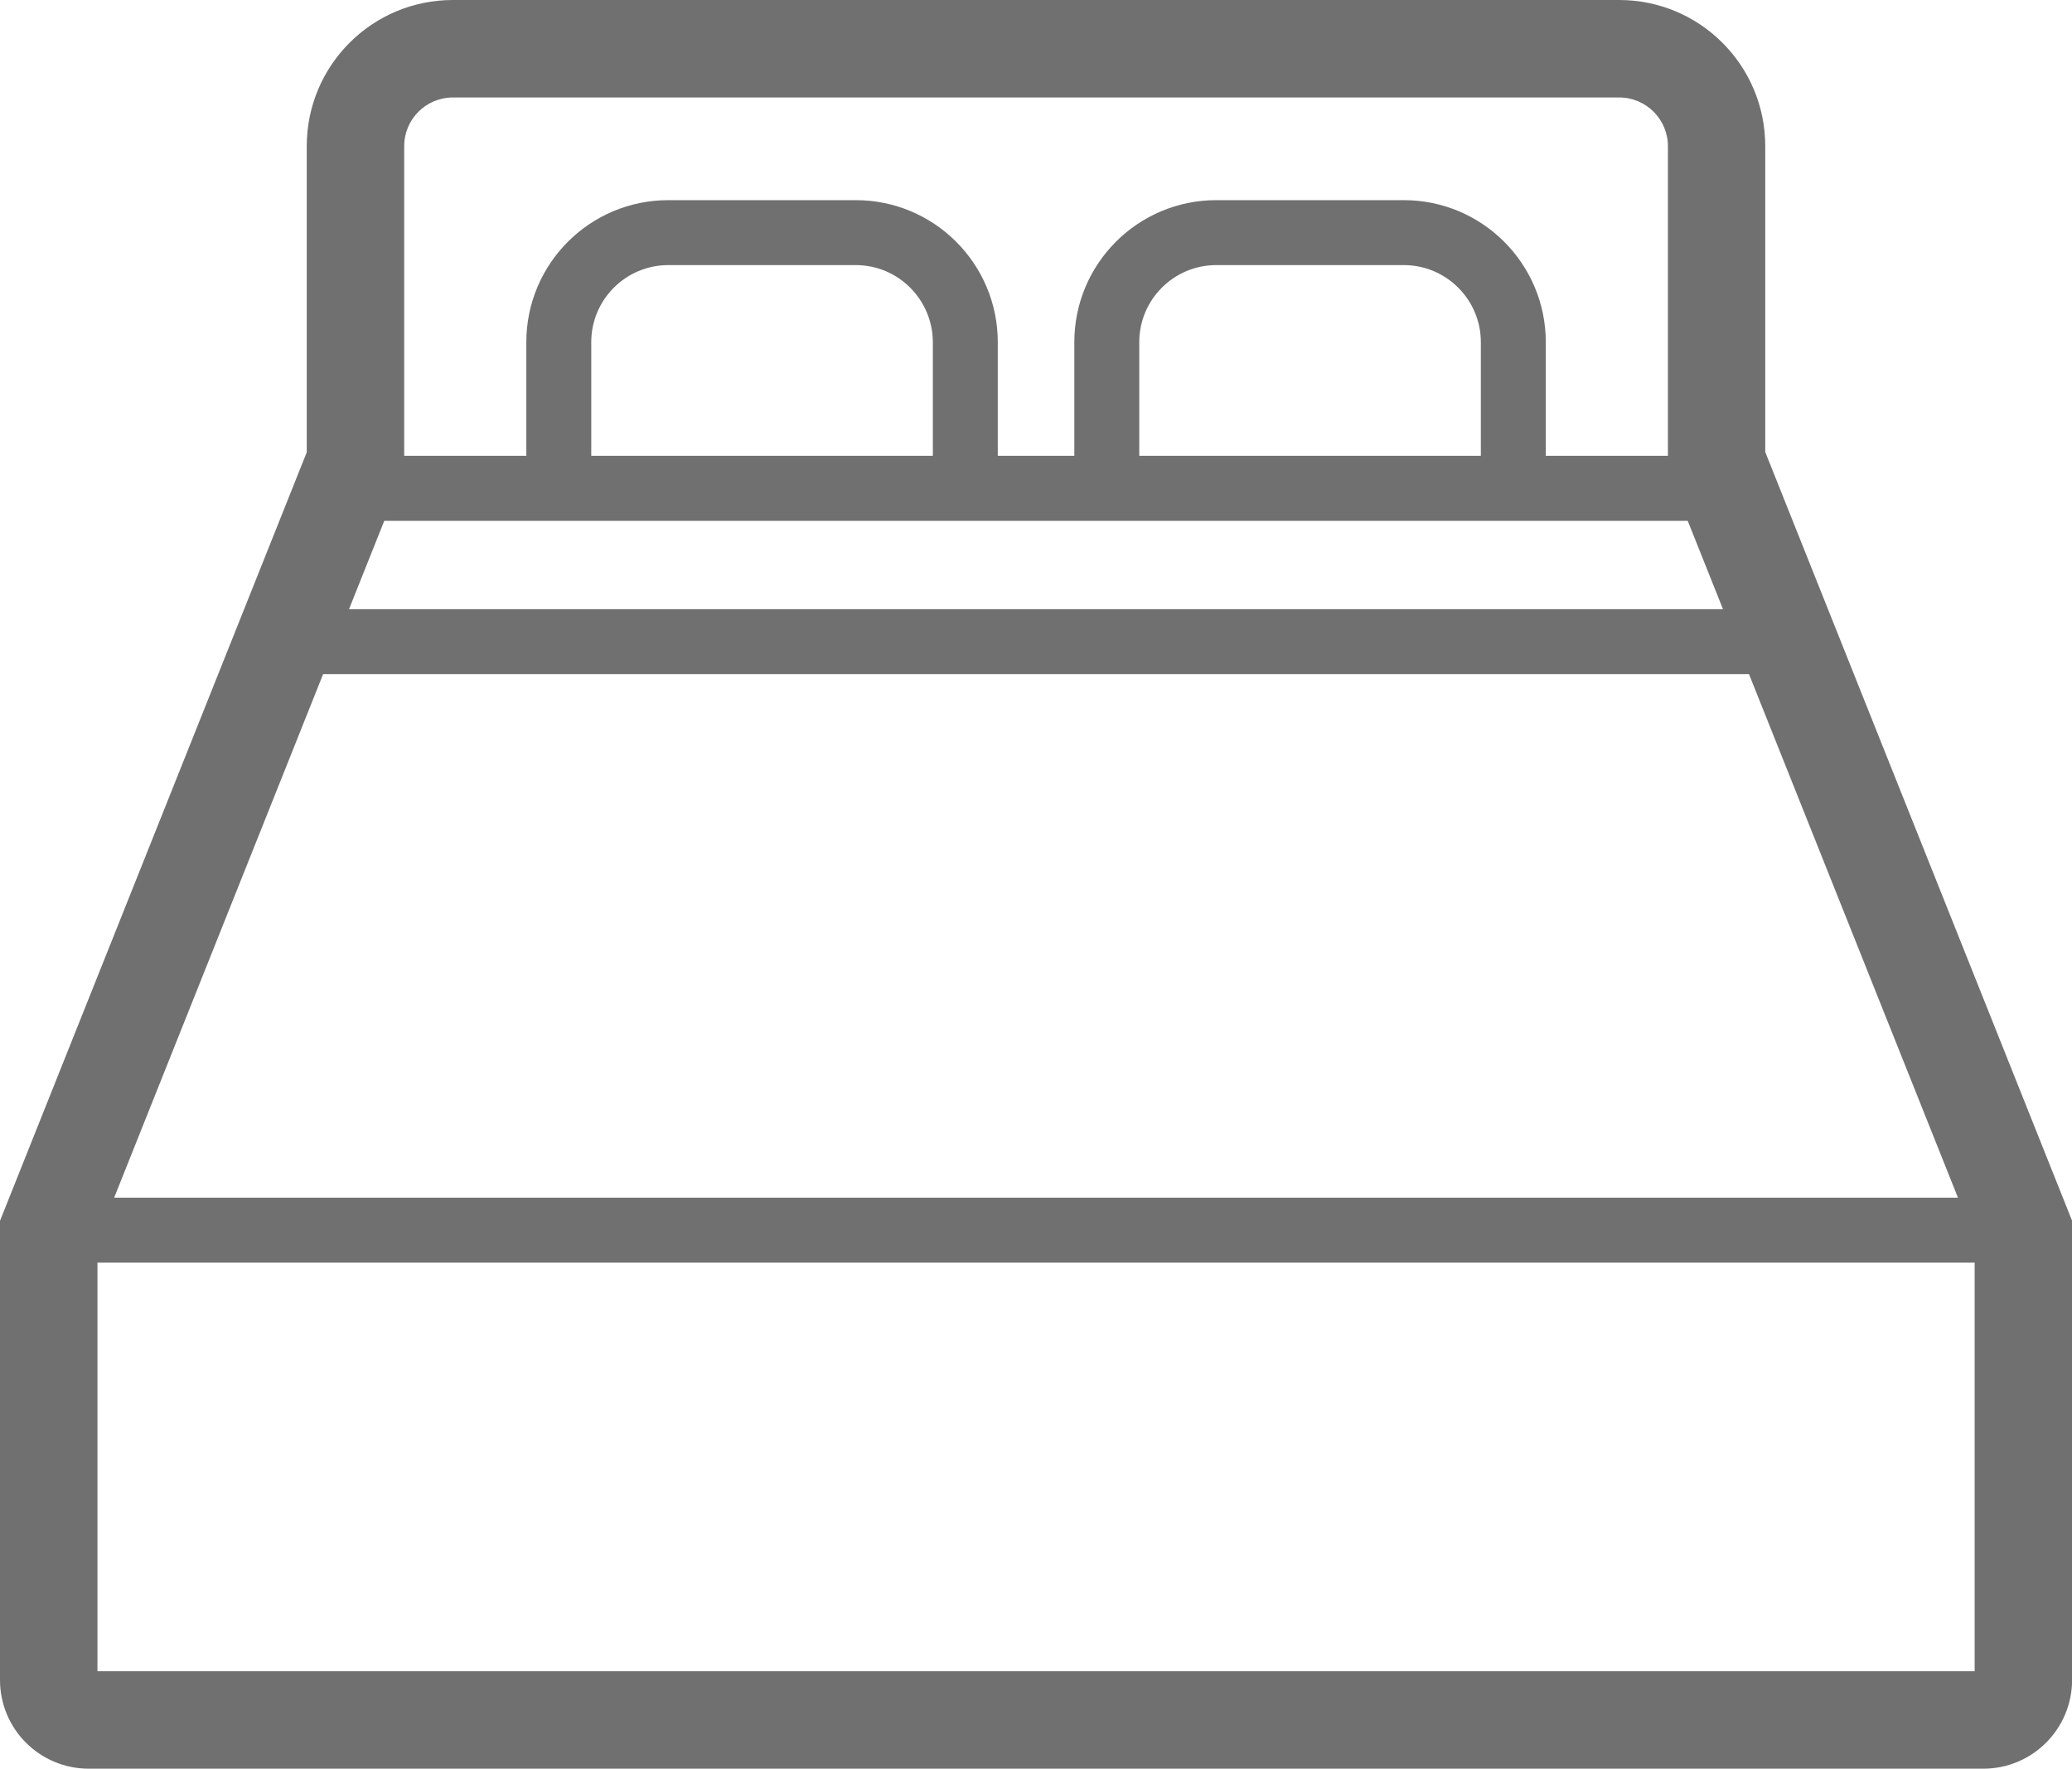
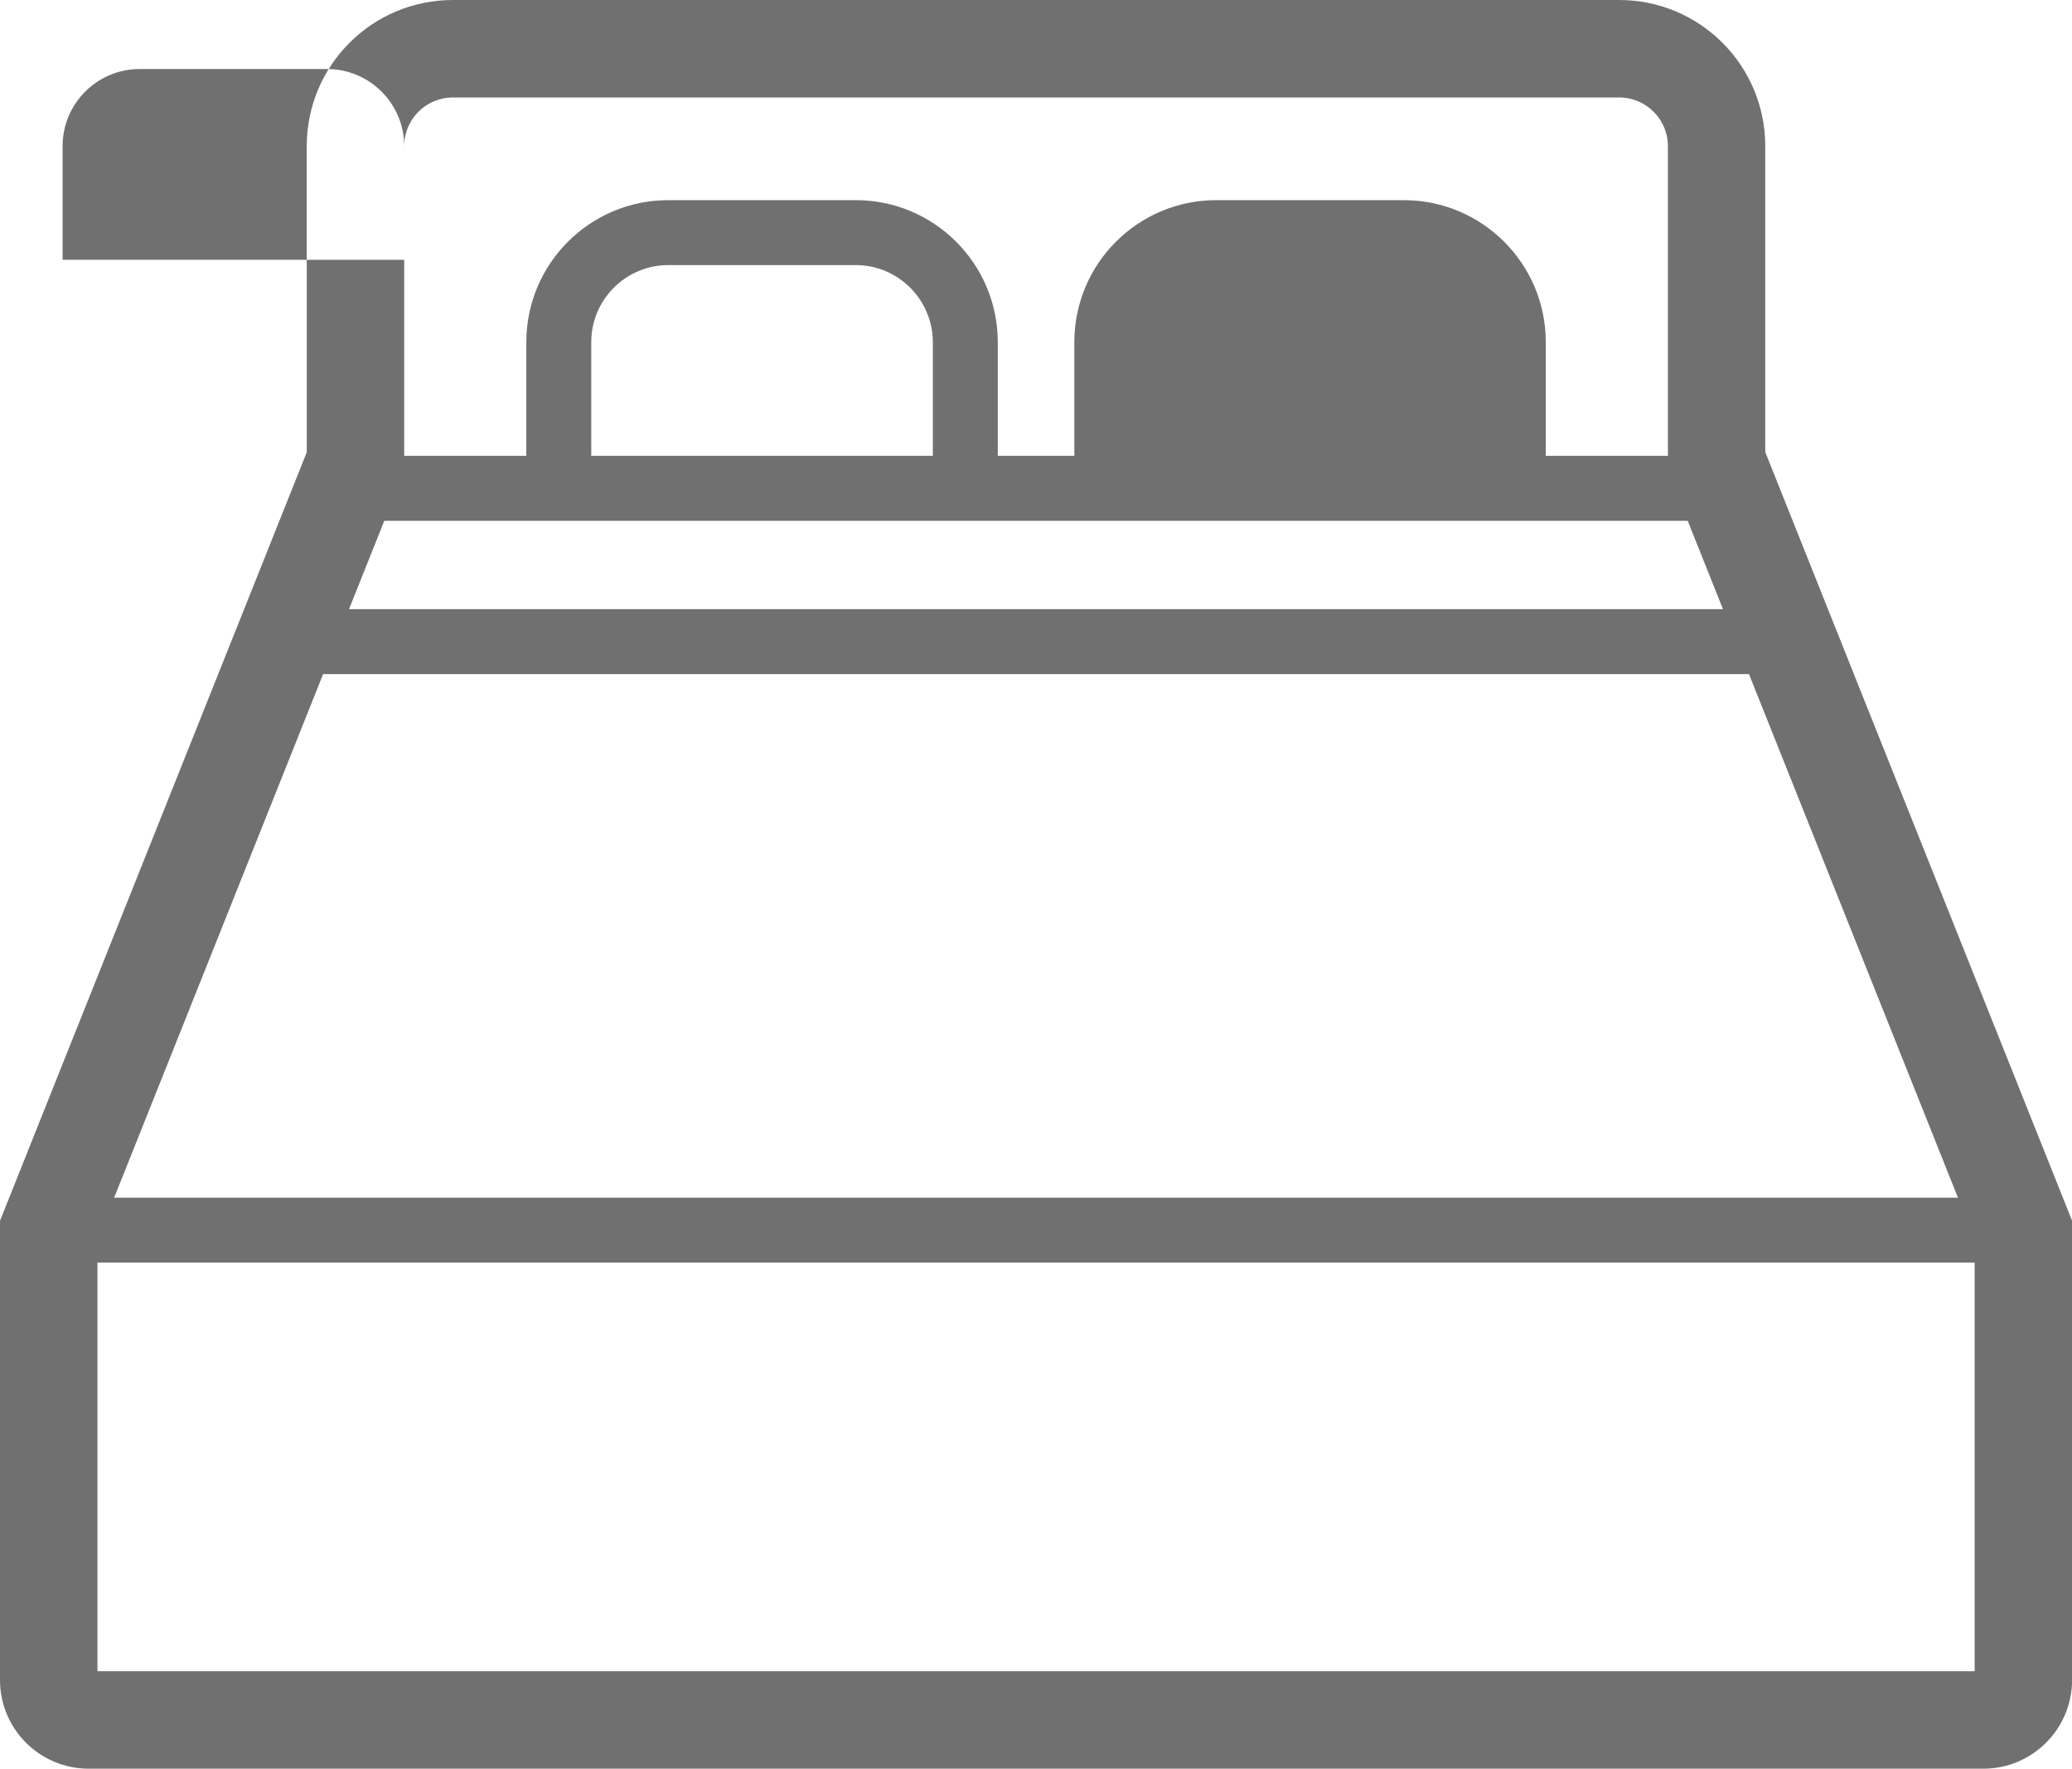
<svg xmlns="http://www.w3.org/2000/svg" id="uuid-7fd74d7f-a6de-41fa-9ed3-af98d1e1262a" width="187.31" height="159.86" viewBox="0 0 187.31 159.86">
  <g id="uuid-d56ee643-affa-44cb-8f1d-fefc2925ab19">
-     <path d="M159.58,40.88V13.21c0-7.3-5.91-13.21-13.21-13.21H40.94c-7.3,0-13.21,5.91-13.21,13.21v27.67L0,110.34v41.5c0,4.44,3.59,8.02,8.03,8.02h171.26c4.44,0,8.02-3.59,8.03-8.02v-41.5l-27.73-69.46ZM36.54,13.21c0-2.43,1.97-4.4,4.4-4.4h105.44c2.43,0,4.4,1.98,4.4,4.4v27.99h-11.04v-10.27c0-7.09-5.75-12.84-12.84-12.84h-16.94c-7.1,0-12.84,5.75-12.84,12.84v10.27h-6.92v-10.27c0-7.09-5.75-12.84-12.84-12.84h-16.94c-7.1,0-12.84,5.75-12.84,12.84v10.27h-11.04V13.21ZM133.87,30.93v10.27h-30.88v-10.27c0-3.85,3.12-6.97,6.97-6.97h16.94c3.85,0,6.97,3.13,6.97,6.97ZM84.33,30.93v10.27h-30.88v-10.27c0-3.85,3.12-6.97,6.97-6.97h16.94c3.85,0,6.96,3.13,6.97,6.97ZM34.74,47.07h117.83l3.19,7.99H31.55l3.19-7.99ZM29.21,60.93h128.9l18.89,47.32H10.32l18.89-47.32ZM178.5,151.05H8.81v-36.93h169.7v36.93h0Z" fill="#717071" />
+     <path d="M159.58,40.88V13.21c0-7.3-5.91-13.21-13.21-13.21H40.94c-7.3,0-13.21,5.91-13.21,13.21v27.67L0,110.34v41.5c0,4.44,3.59,8.02,8.03,8.02h171.26c4.44,0,8.02-3.59,8.03-8.02v-41.5l-27.73-69.46ZM36.54,13.21c0-2.43,1.97-4.4,4.4-4.4h105.44c2.43,0,4.4,1.98,4.4,4.4v27.99h-11.04v-10.27c0-7.09-5.75-12.84-12.84-12.84h-16.94c-7.1,0-12.84,5.75-12.84,12.84v10.27h-6.92v-10.27c0-7.09-5.75-12.84-12.84-12.84h-16.94c-7.1,0-12.84,5.75-12.84,12.84v10.27h-11.04V13.21Zv10.27h-30.88v-10.27c0-3.85,3.12-6.97,6.97-6.97h16.94c3.85,0,6.97,3.13,6.97,6.97ZM84.33,30.93v10.27h-30.88v-10.27c0-3.85,3.12-6.97,6.97-6.97h16.94c3.85,0,6.96,3.13,6.97,6.97ZM34.74,47.07h117.83l3.19,7.99H31.55l3.19-7.99ZM29.21,60.93h128.9l18.89,47.32H10.32l18.89-47.32ZM178.5,151.05H8.81v-36.93h169.7v36.93h0Z" fill="#717071" />
  </g>
</svg>